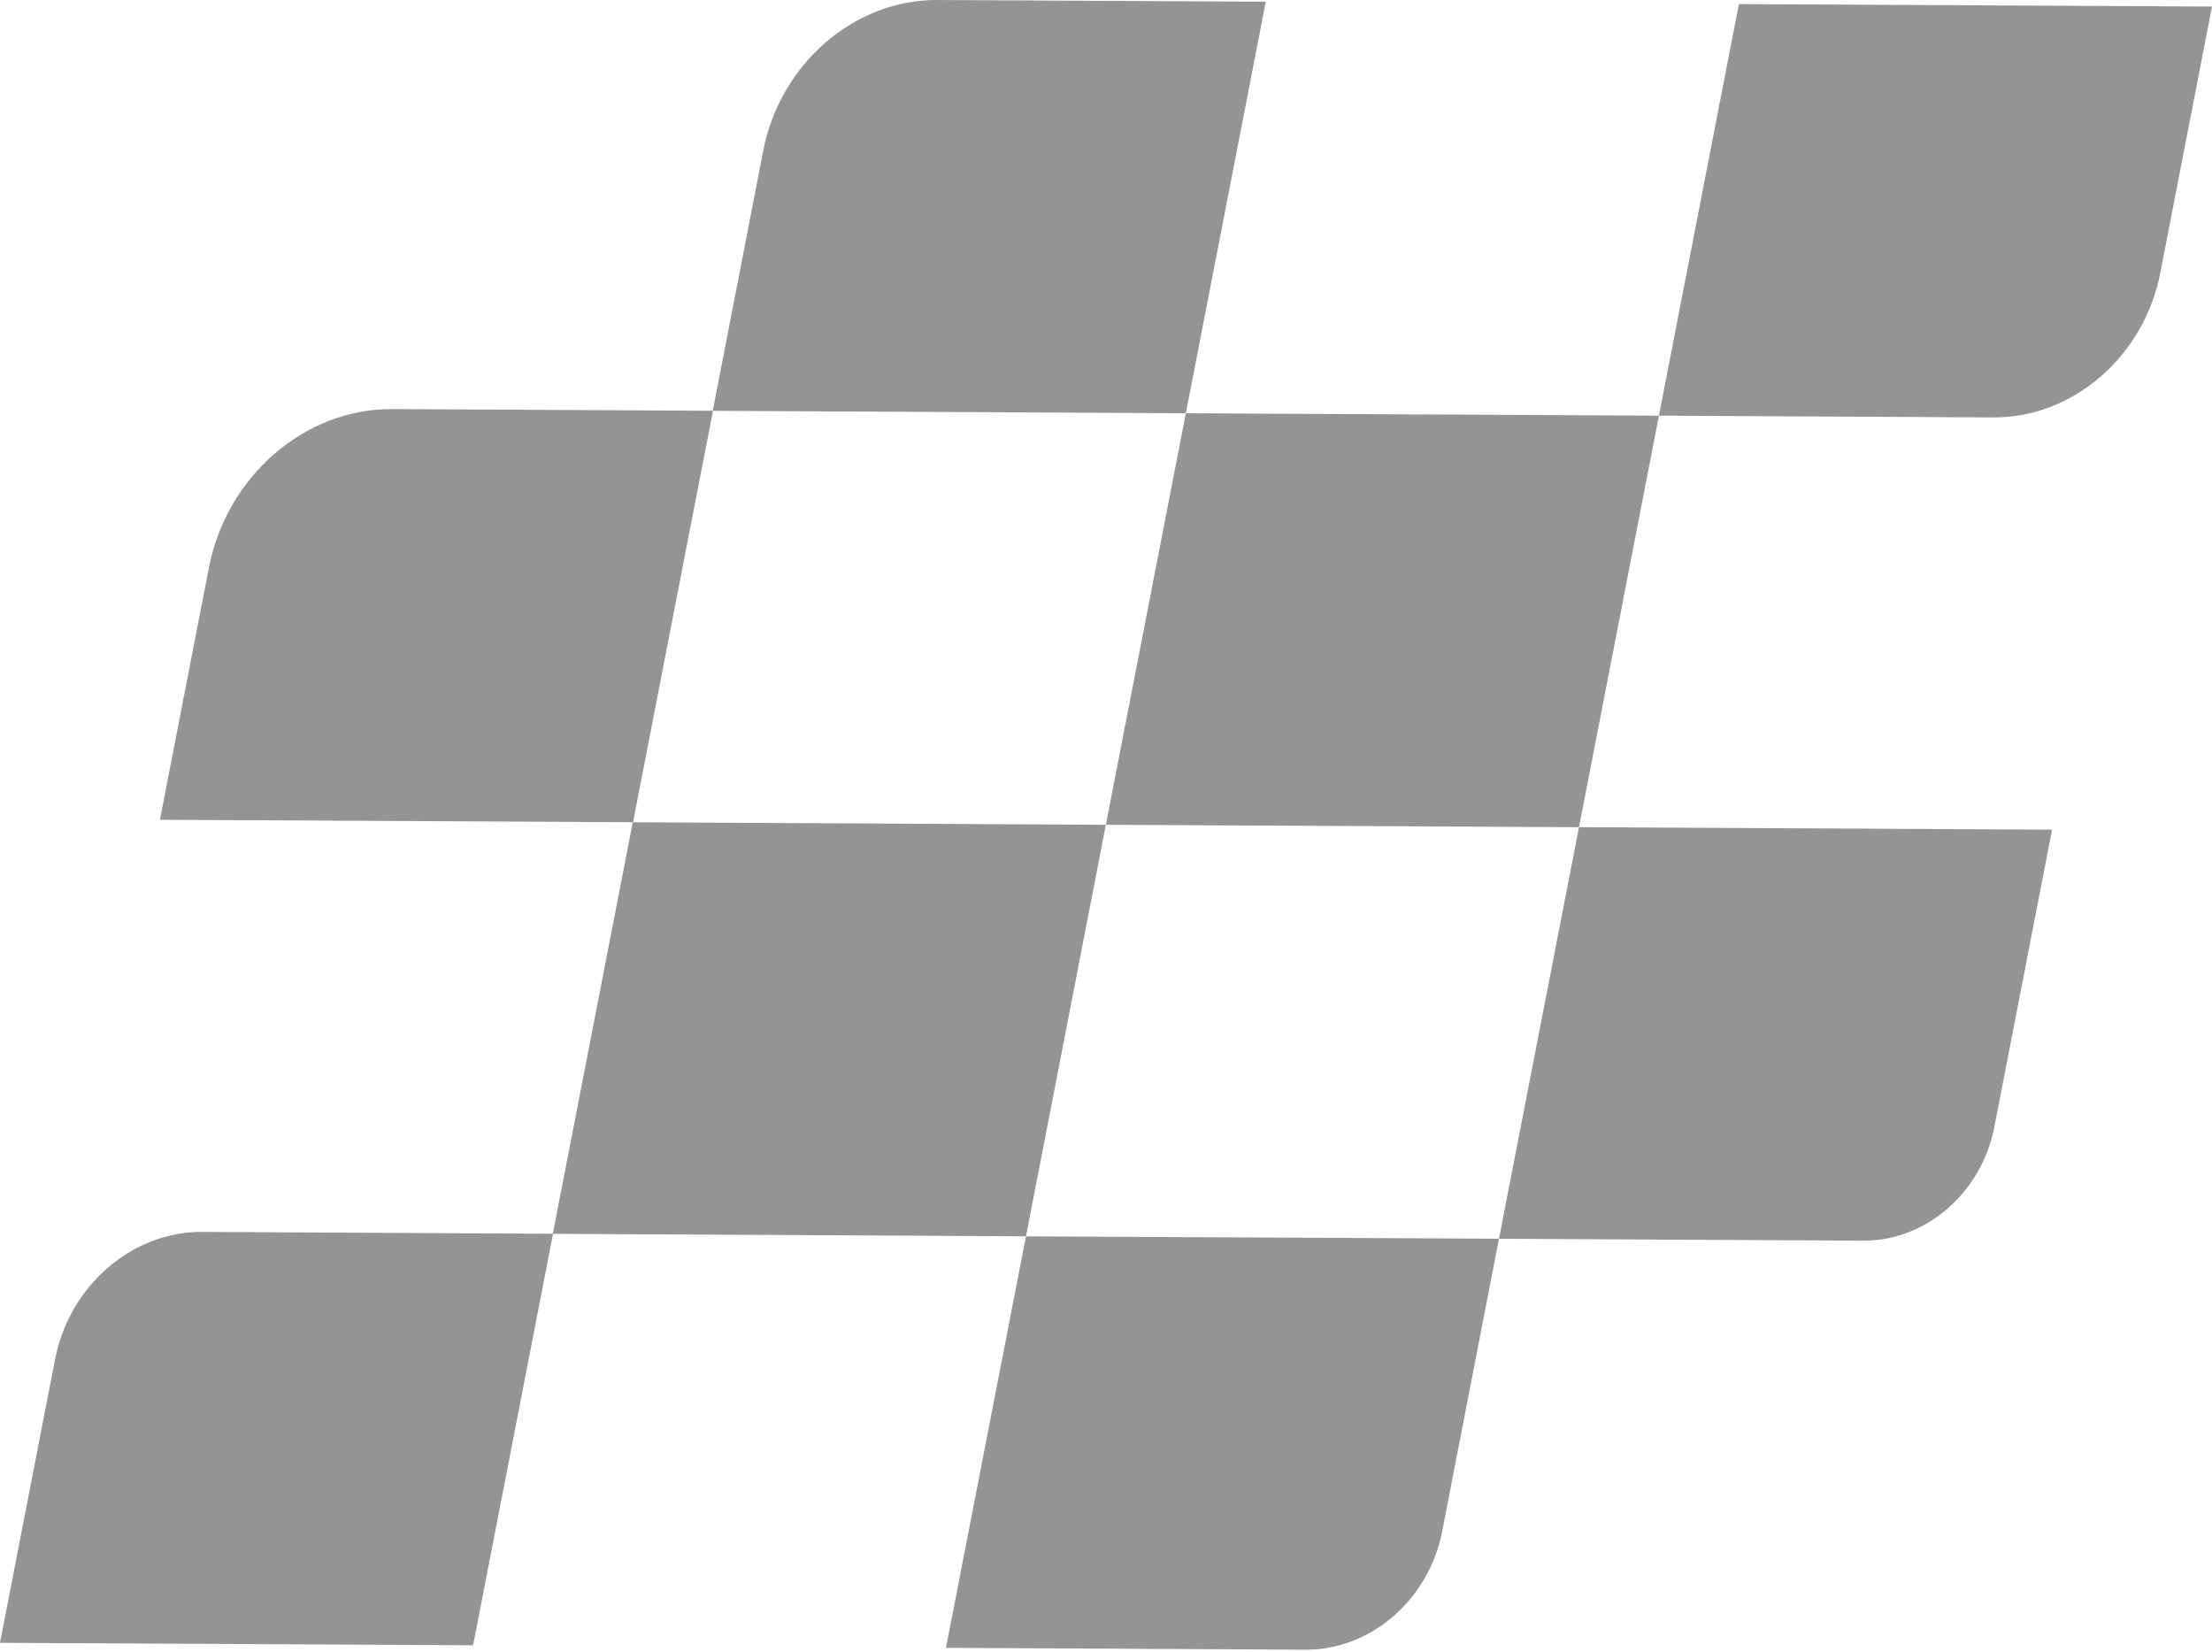
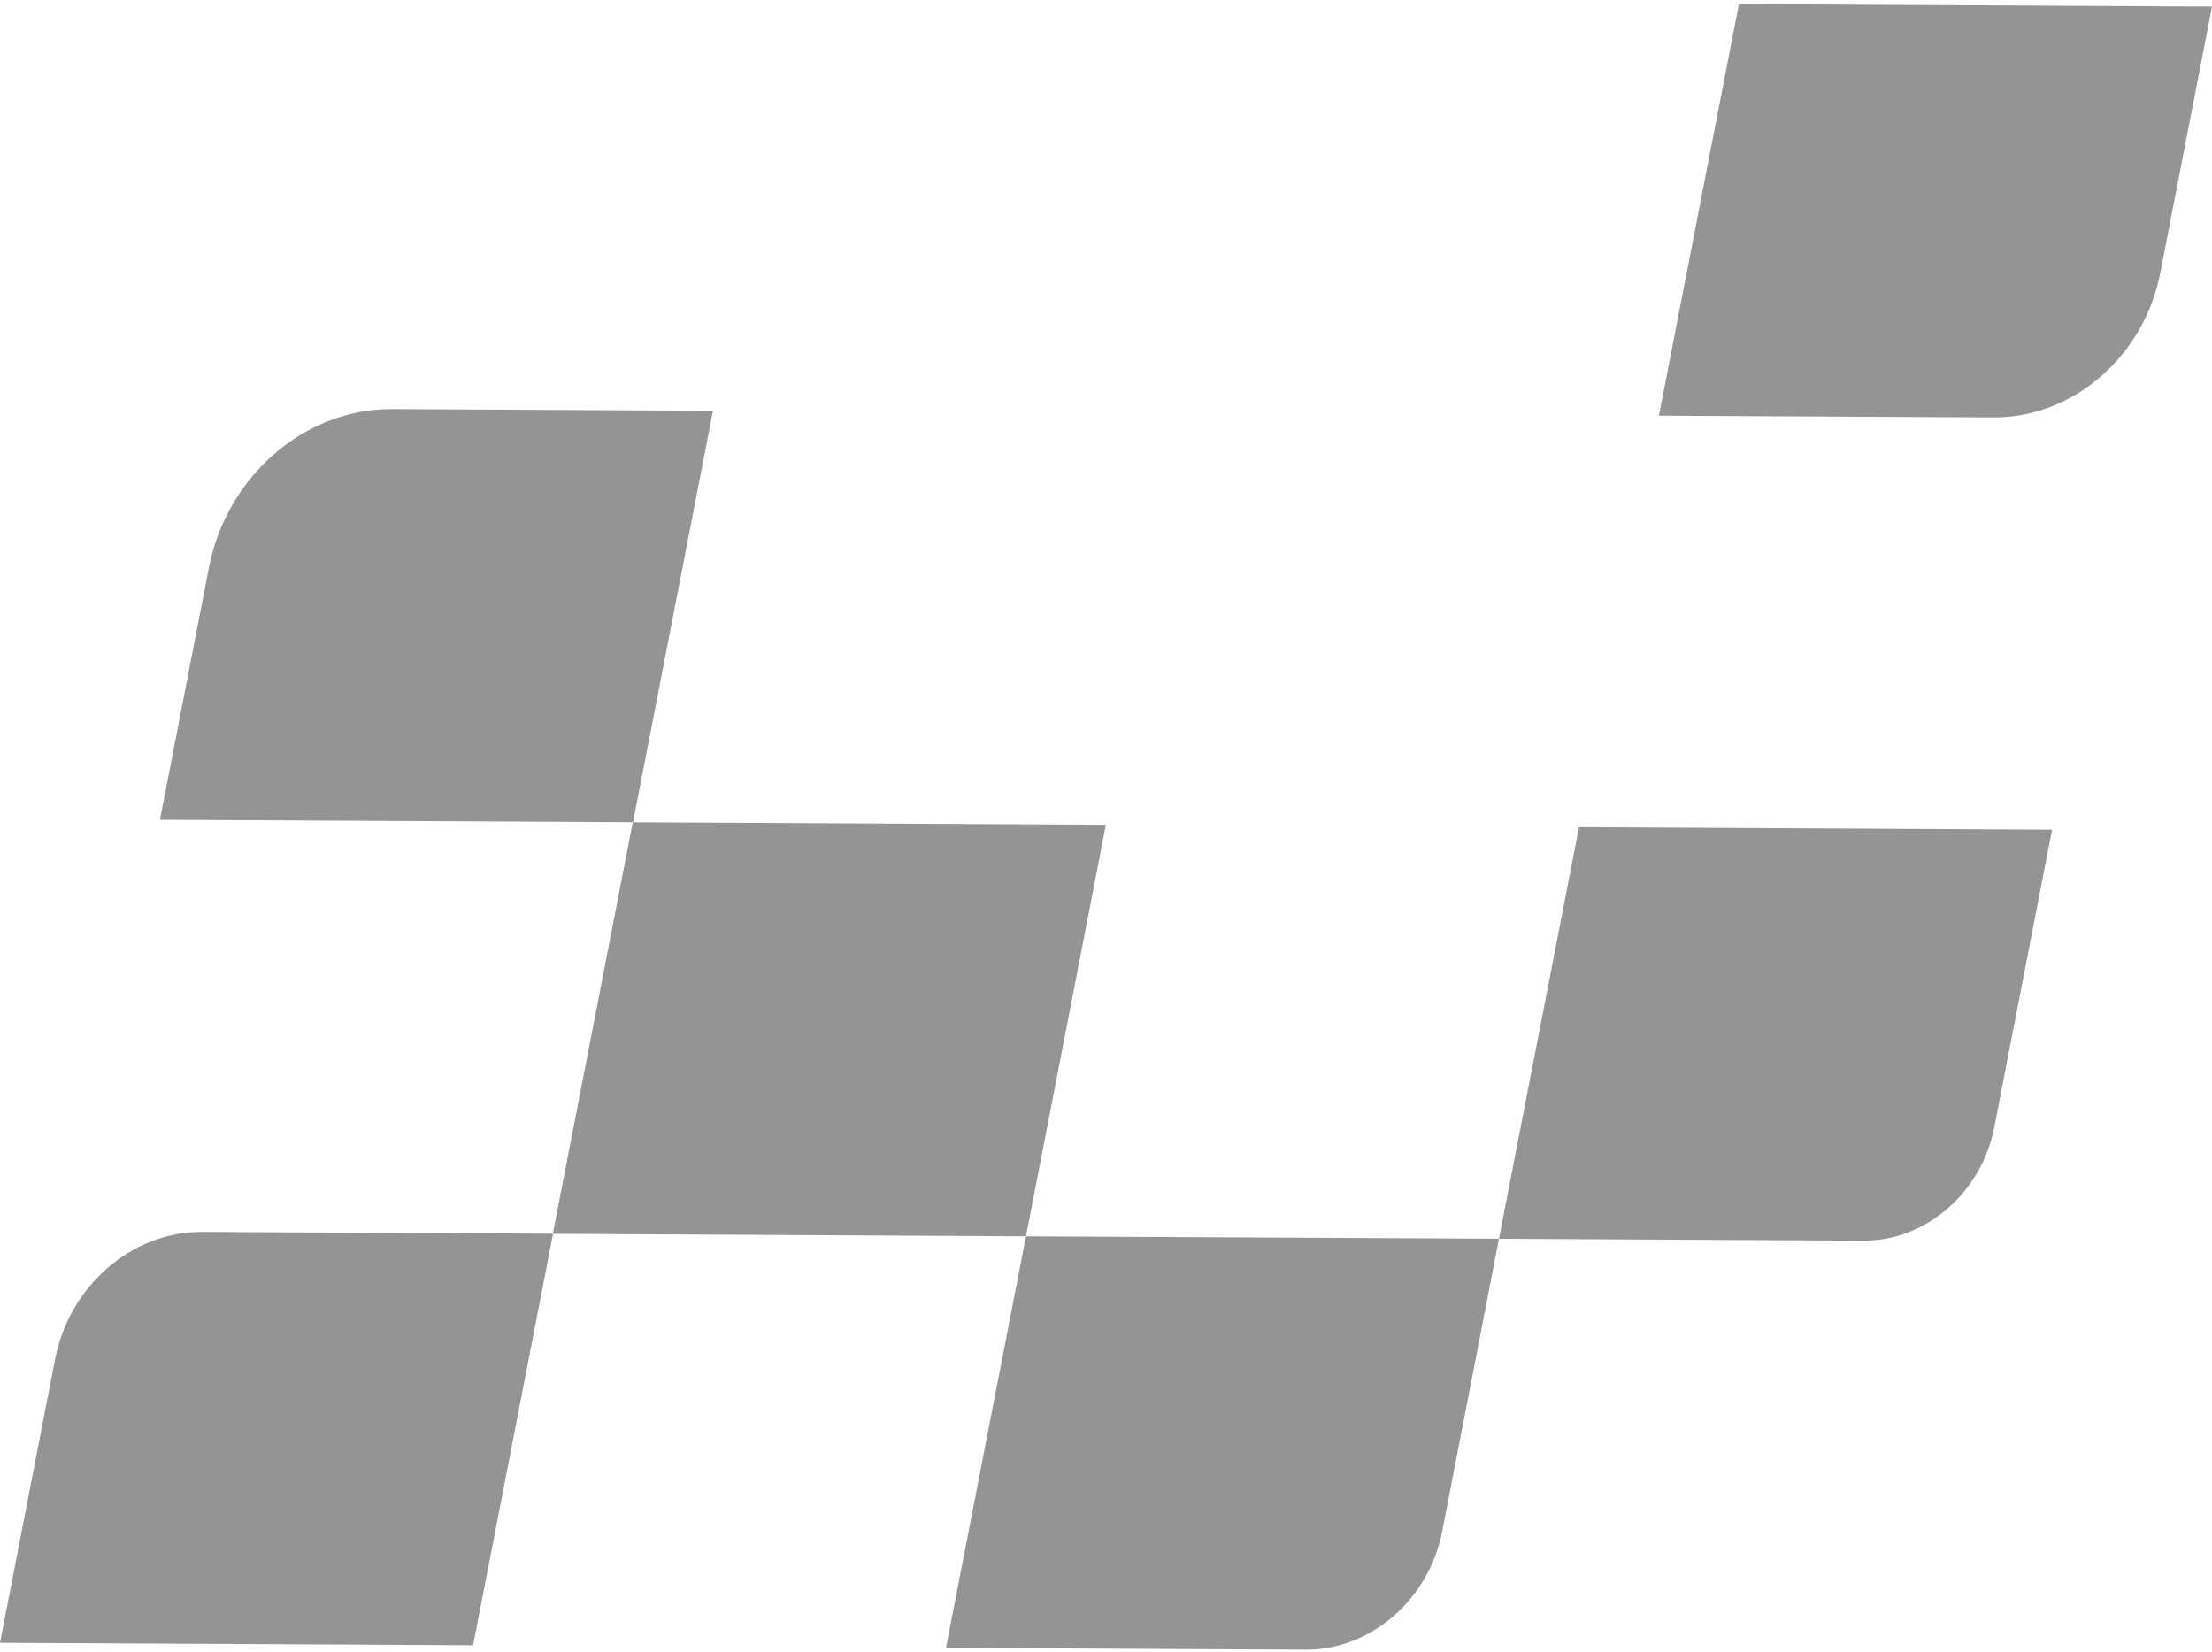
<svg xmlns="http://www.w3.org/2000/svg" width="83" height="62" viewBox="0 0 83 62" fill="none">
  <path d="M23.753 30.851L6.001 30.759L7.839 21.299C8.505 17.867 11.431 15.331 14.71 15.349L26.753 15.412L23.753 30.851Z" fill="#949494" />
  <path d="M17.752 61.732L0 61.64L2.067 50.998C2.602 48.244 4.951 46.208 7.581 46.222L20.752 46.291L17.752 61.732Z" fill="#949494" />
-   <path d="M44.496 15.506L26.744 15.414L28.639 5.655C29.272 2.393 32.053 -0.016 35.168 7.98243e-05L47.495 0.064L44.496 15.506Z" fill="#949494" />
  <path d="M38.497 46.388L20.743 46.294L23.743 30.852L41.495 30.947L38.497 46.388Z" fill="#949494" />
-   <path d="M59.248 31.037L41.495 30.947L44.496 15.506L62.247 15.596L59.248 31.037Z" fill="#949494" />
  <path d="M48.99 61.898L35.495 61.828L38.497 46.388L56.245 46.479L54.114 57.46C53.616 60.019 51.435 61.91 48.99 61.898Z" fill="#949494" />
  <path d="M74.805 15.662L62.247 15.596L65.248 0.154L83 0.246L81.059 10.244C80.451 13.369 77.79 15.676 74.805 15.662Z" fill="#949494" />
  <path d="M69.92 46.551L56.245 46.479L59.248 31.037L76.999 31.13L74.83 42.297C74.354 44.75 72.261 46.565 69.92 46.551Z" fill="#949494" />
</svg>